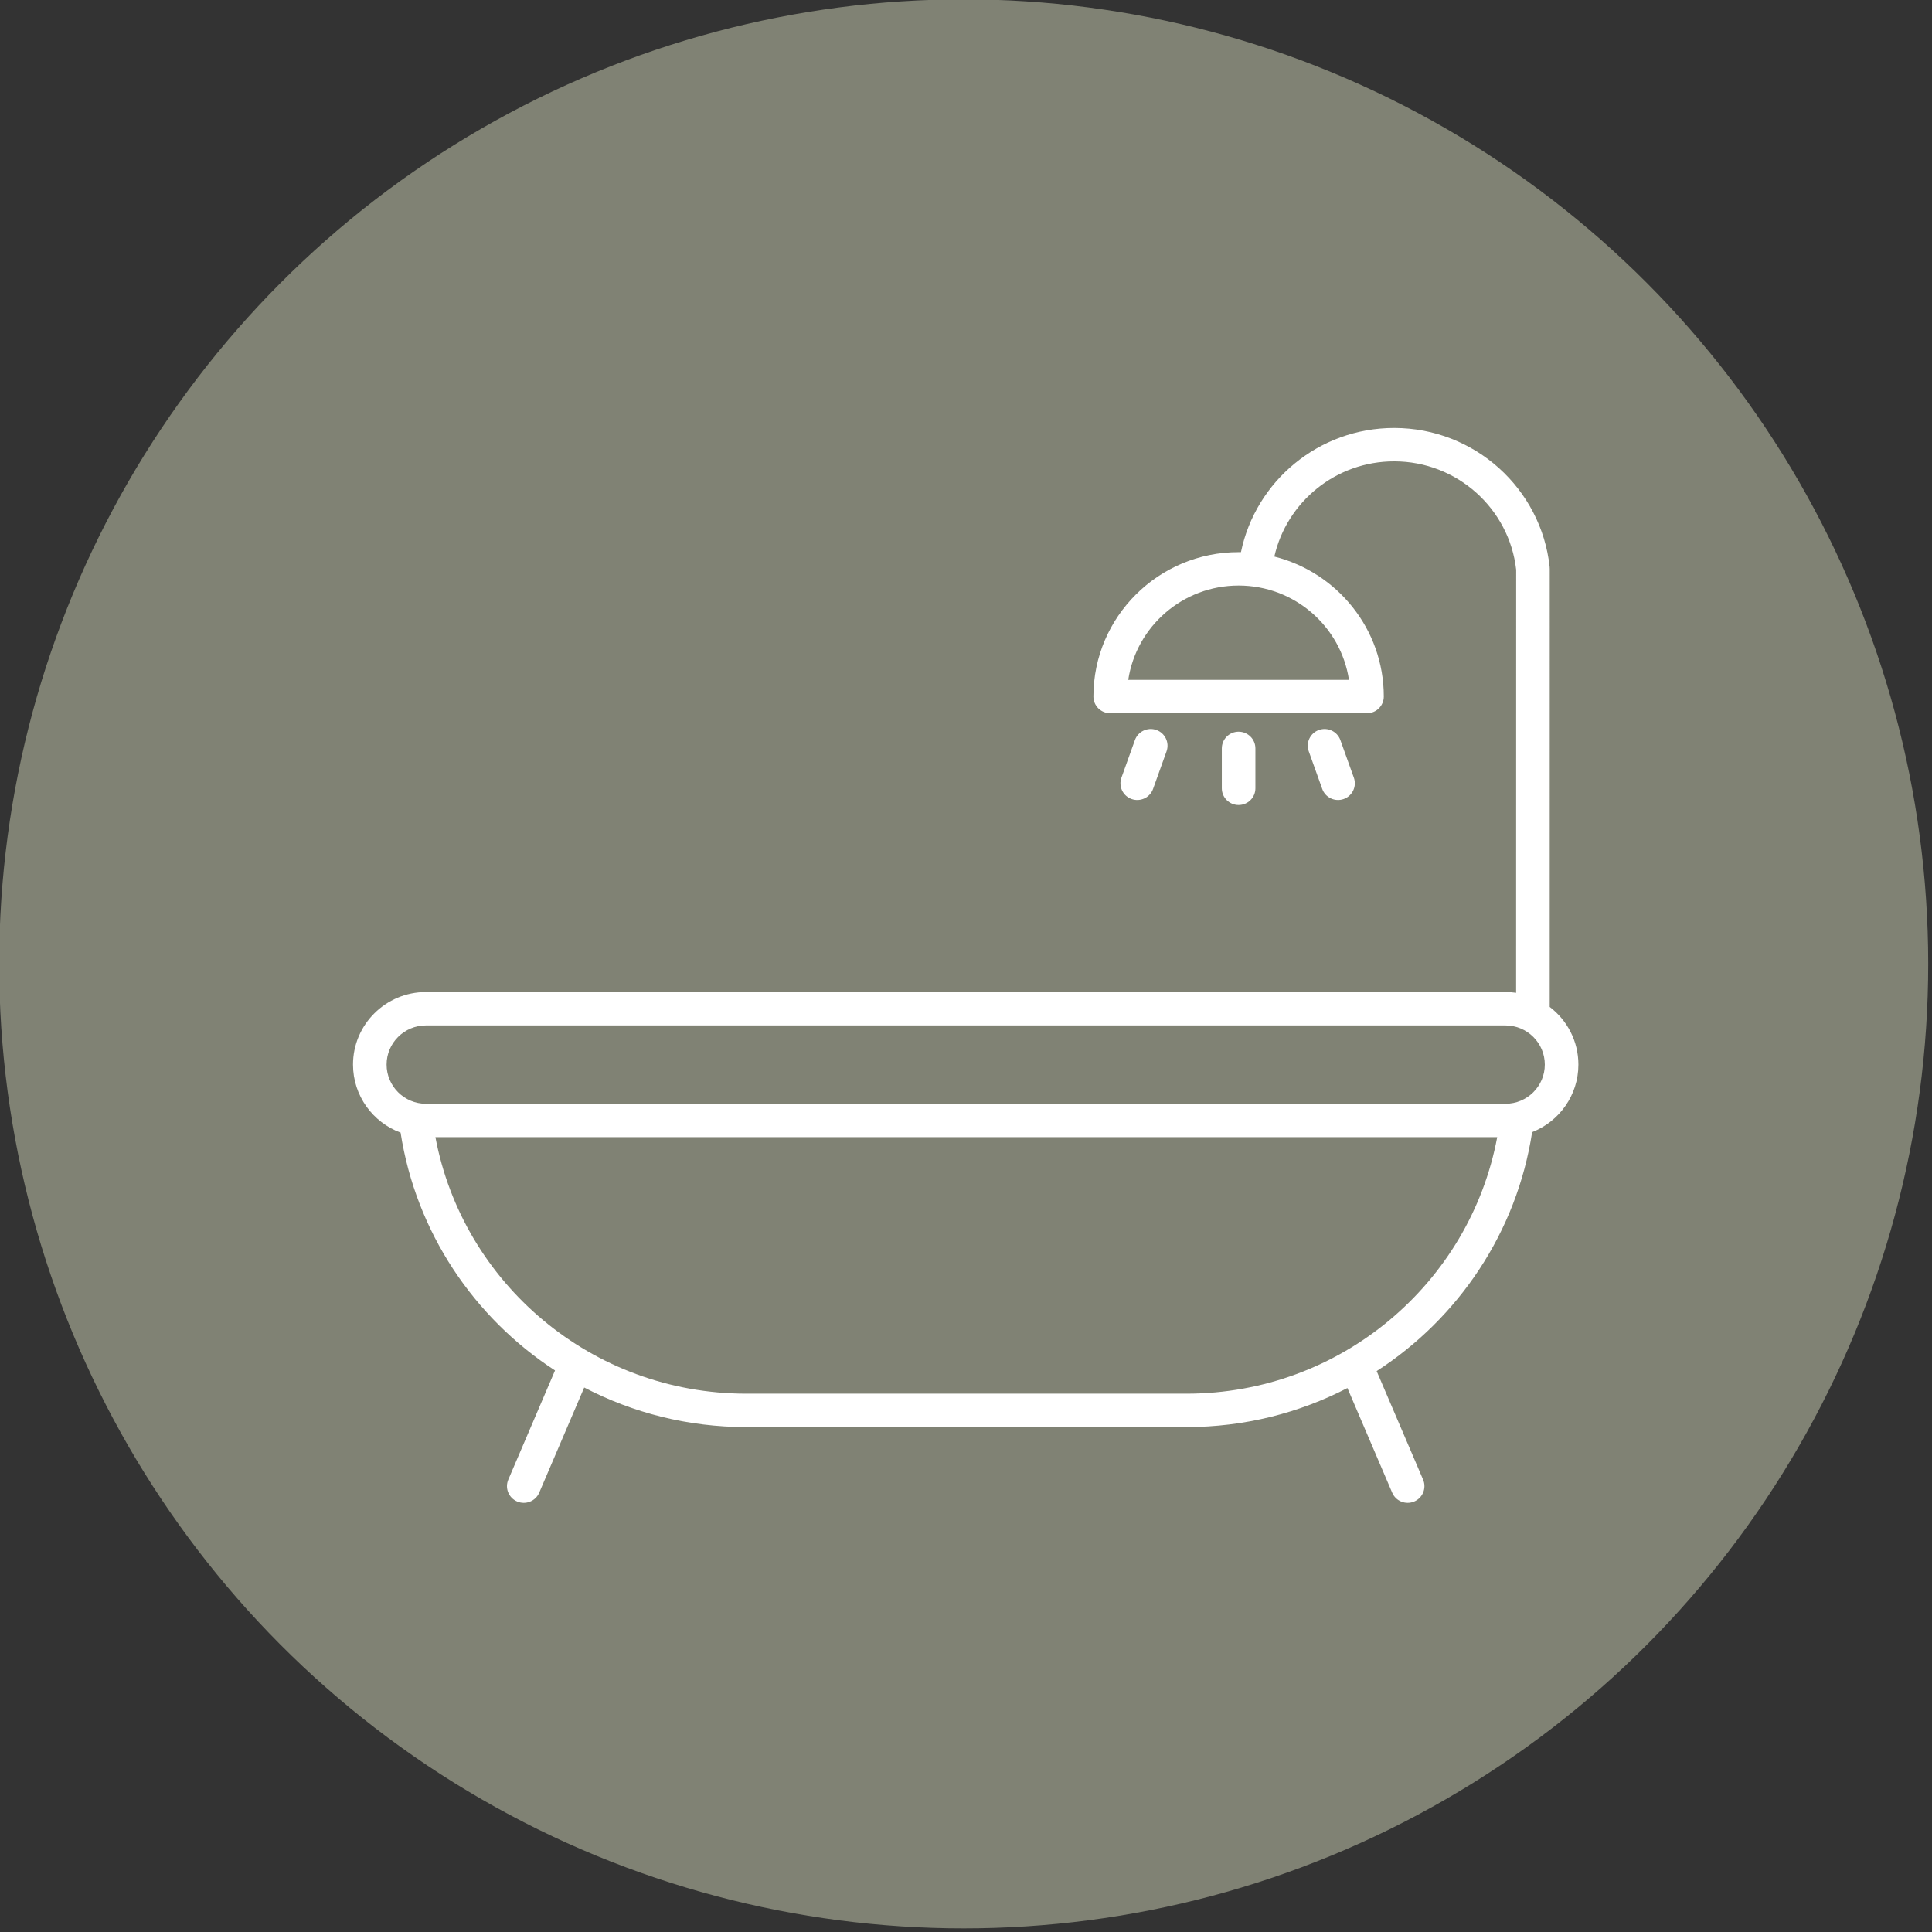
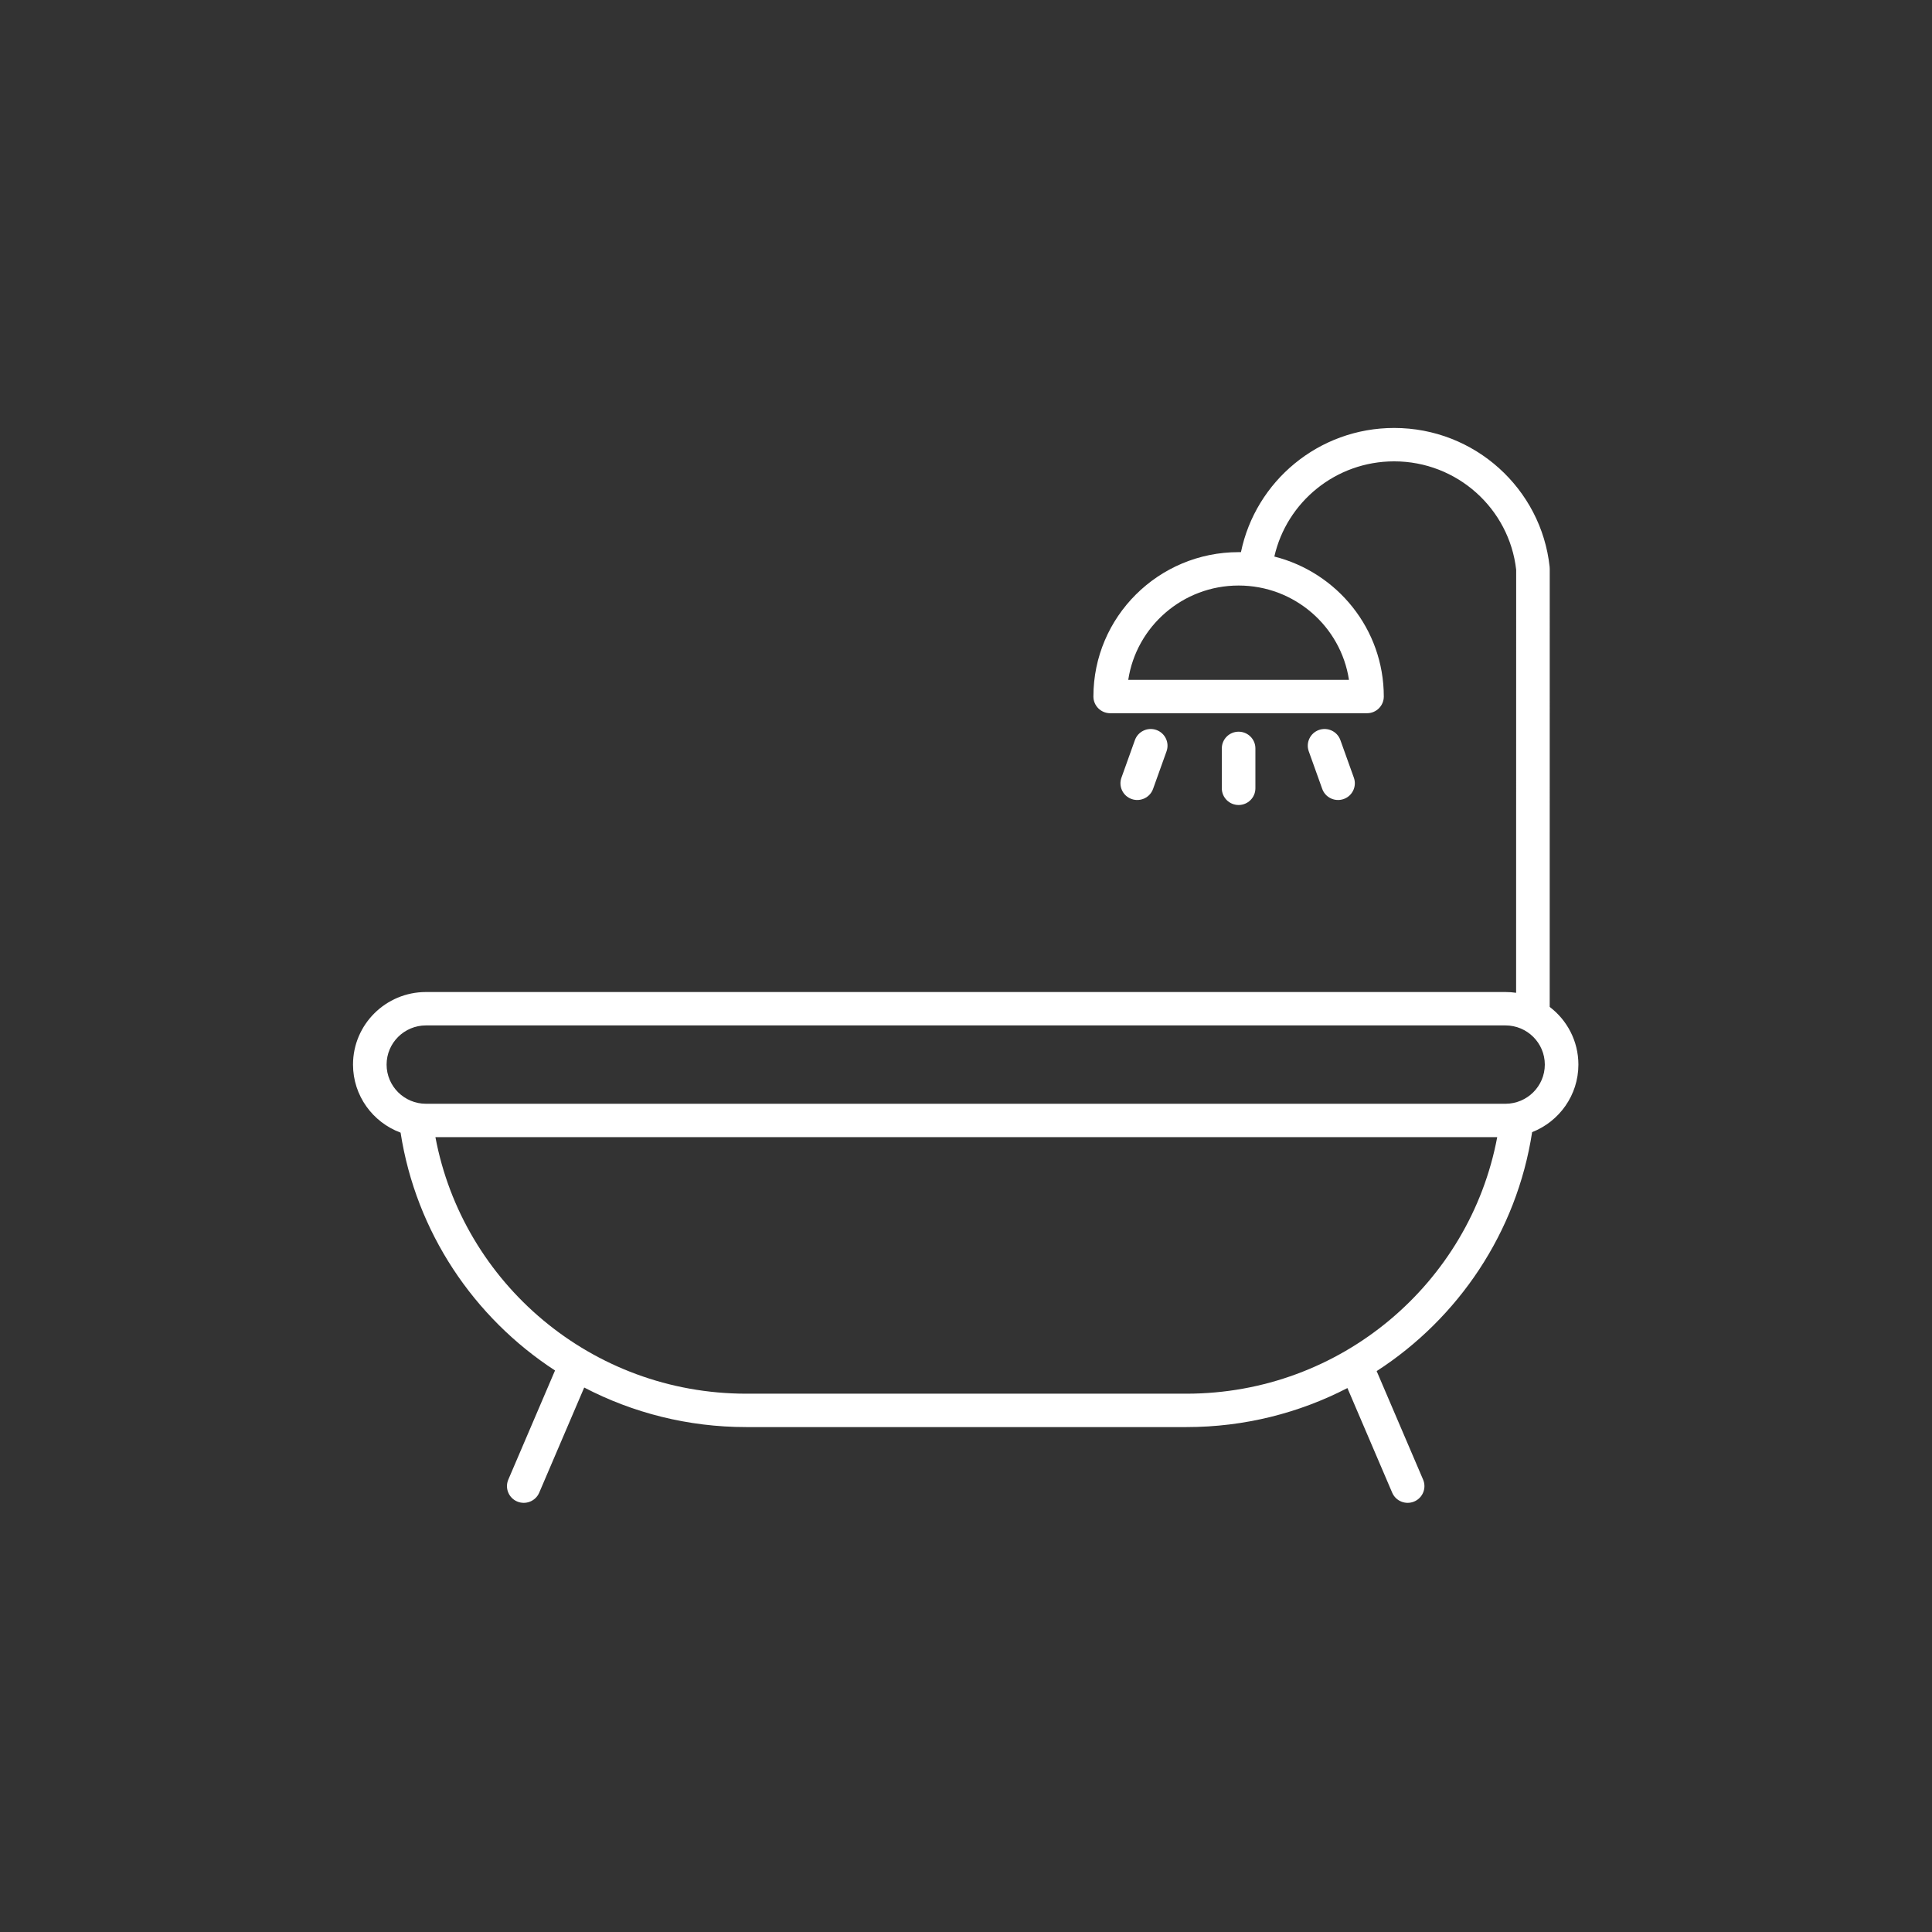
<svg xmlns="http://www.w3.org/2000/svg" width="100%" height="100%" viewBox="0 0 246 246" xml:space="preserve" style="fill-rule:evenodd;clip-rule:evenodd;stroke-linejoin:round;stroke-miterlimit:2;">
  <rect x="0" y="0" width="246" height="246" fill="#333333" stroke="none" />
  <g transform="matrix(1,0,0,1,-847.197,-492.372)">
    <g transform="matrix(1,0,0,1,33.178,-33.756)">
      <g transform="matrix(1.64,0,0,1.64,-382.433,-428.695)">
-         <circle cx="804.365" cy="657.044" r="74.885" style="fill:rgb(128,130,116);" />
-       </g>
+         </g>
      <g transform="matrix(0.965,0,0,0.965,94.614,38.401)">
        <path d="M819.395,636.311L944.134,636.311C944.613,636.311 945.084,636.346 945.545,636.413L945.552,580.592C944.646,572.55 937.777,566.291 929.451,566.291C921.735,566.291 915.271,571.665 913.644,578.852C921.941,580.945 928.086,588.425 928.086,597.322C928.086,598.539 927.095,599.525 925.871,599.525L891.986,599.525C890.762,599.525 889.77,598.539 889.77,597.322C889.77,586.807 898.355,578.27 908.928,578.27C909.032,578.27 909.135,578.271 909.238,578.272C911.163,568.925 919.486,561.885 929.451,561.885C940.094,561.885 948.864,569.917 949.968,580.212L949.981,580.501L949.977,638.276C952.276,640.026 953.762,642.785 953.762,645.886C953.762,649.934 951.23,653.398 947.658,654.799C945.631,667.994 937.945,679.347 927.144,686.33L933.271,700.647C933.75,701.766 933.225,703.061 932.1,703.537C930.975,704.013 929.673,703.491 929.194,702.372L923.286,688.568C916.924,691.857 909.699,693.716 902.041,693.716L843.96,693.716C836.248,693.716 828.976,691.83 822.582,688.498L816.645,702.372C816.166,703.491 814.864,704.013 813.739,703.537C812.614,703.061 812.089,701.766 812.568,700.647L818.731,686.248C808.014,679.27 800.388,667.979 798.354,654.865C794.69,653.509 792.077,649.999 792.077,645.886C792.077,640.602 796.391,636.311 801.706,636.311L819.395,636.311L819.395,640.717L801.706,640.717C798.837,640.717 796.508,643.033 796.508,645.886C796.508,648.739 798.837,651.056 801.706,651.056L819.395,651.056L819.395,655.462L802.95,655.462C806.56,674.717 823.56,689.31 843.96,689.31L902.041,689.31C922.442,689.31 939.441,674.717 943.051,655.462L819.395,655.462L819.395,651.056L944.134,651.056C947.003,651.056 949.331,648.739 949.331,645.886C949.331,643.033 947.003,640.717 944.134,640.717L819.395,640.717L819.395,636.311ZM911.144,609.432L911.144,604.165C911.144,602.949 910.151,601.962 908.928,601.962C907.706,601.962 906.713,602.949 906.713,604.165L906.713,609.432C906.713,610.648 907.706,611.635 908.928,611.635C910.151,611.635 911.144,610.648 911.144,609.432ZM918.184,604.549L919.963,609.511C920.374,610.657 921.642,611.255 922.794,610.846C923.945,610.438 924.547,609.177 924.136,608.032L922.357,603.07C921.947,601.925 920.679,601.326 919.527,601.734C918.375,602.143 917.774,603.404 918.184,604.549ZM895.246,603.07L893.468,608.032C893.057,609.177 893.659,610.438 894.81,610.846C895.962,611.255 897.23,610.657 897.641,609.511L899.42,604.549C899.83,603.404 899.229,602.143 898.077,601.734C896.925,601.326 895.657,601.925 895.246,603.07ZM923.49,595.119L894.367,595.119C895.437,588.079 901.553,582.676 908.928,582.676C916.304,582.676 922.42,588.079 923.49,595.119Z" style="fill:white;" />
      </g>
    </g>
  </g>
</svg>